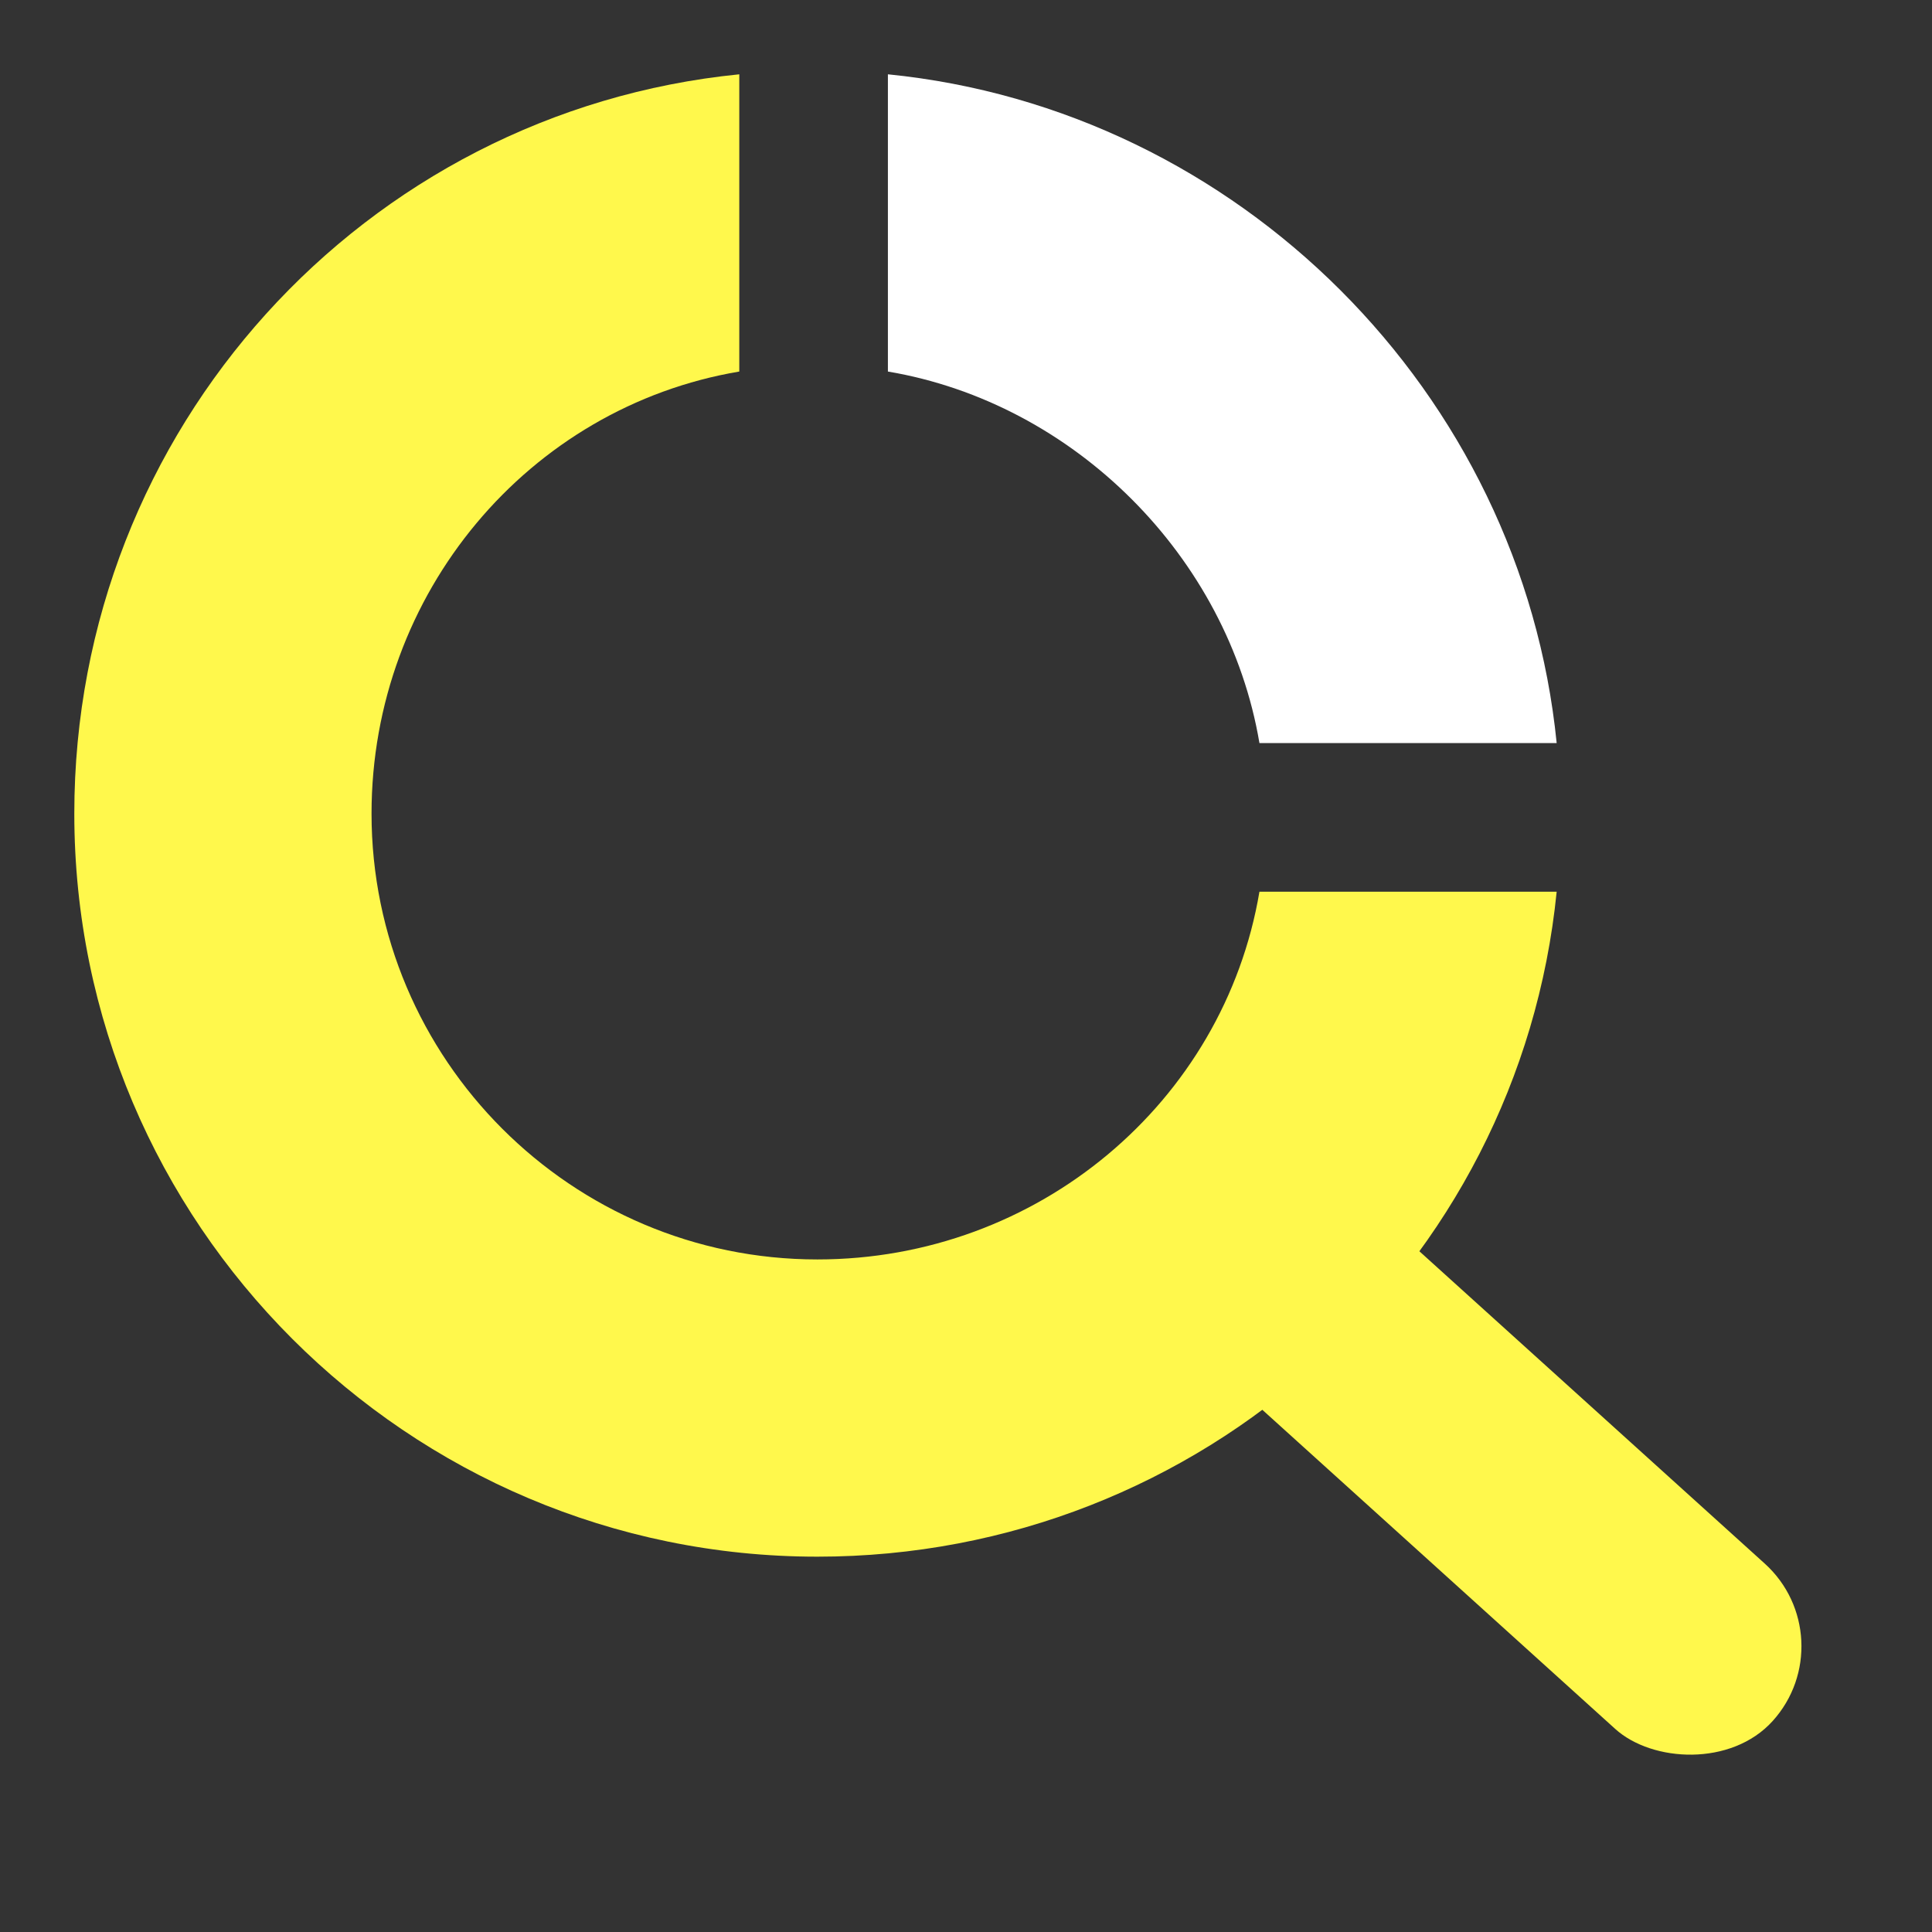
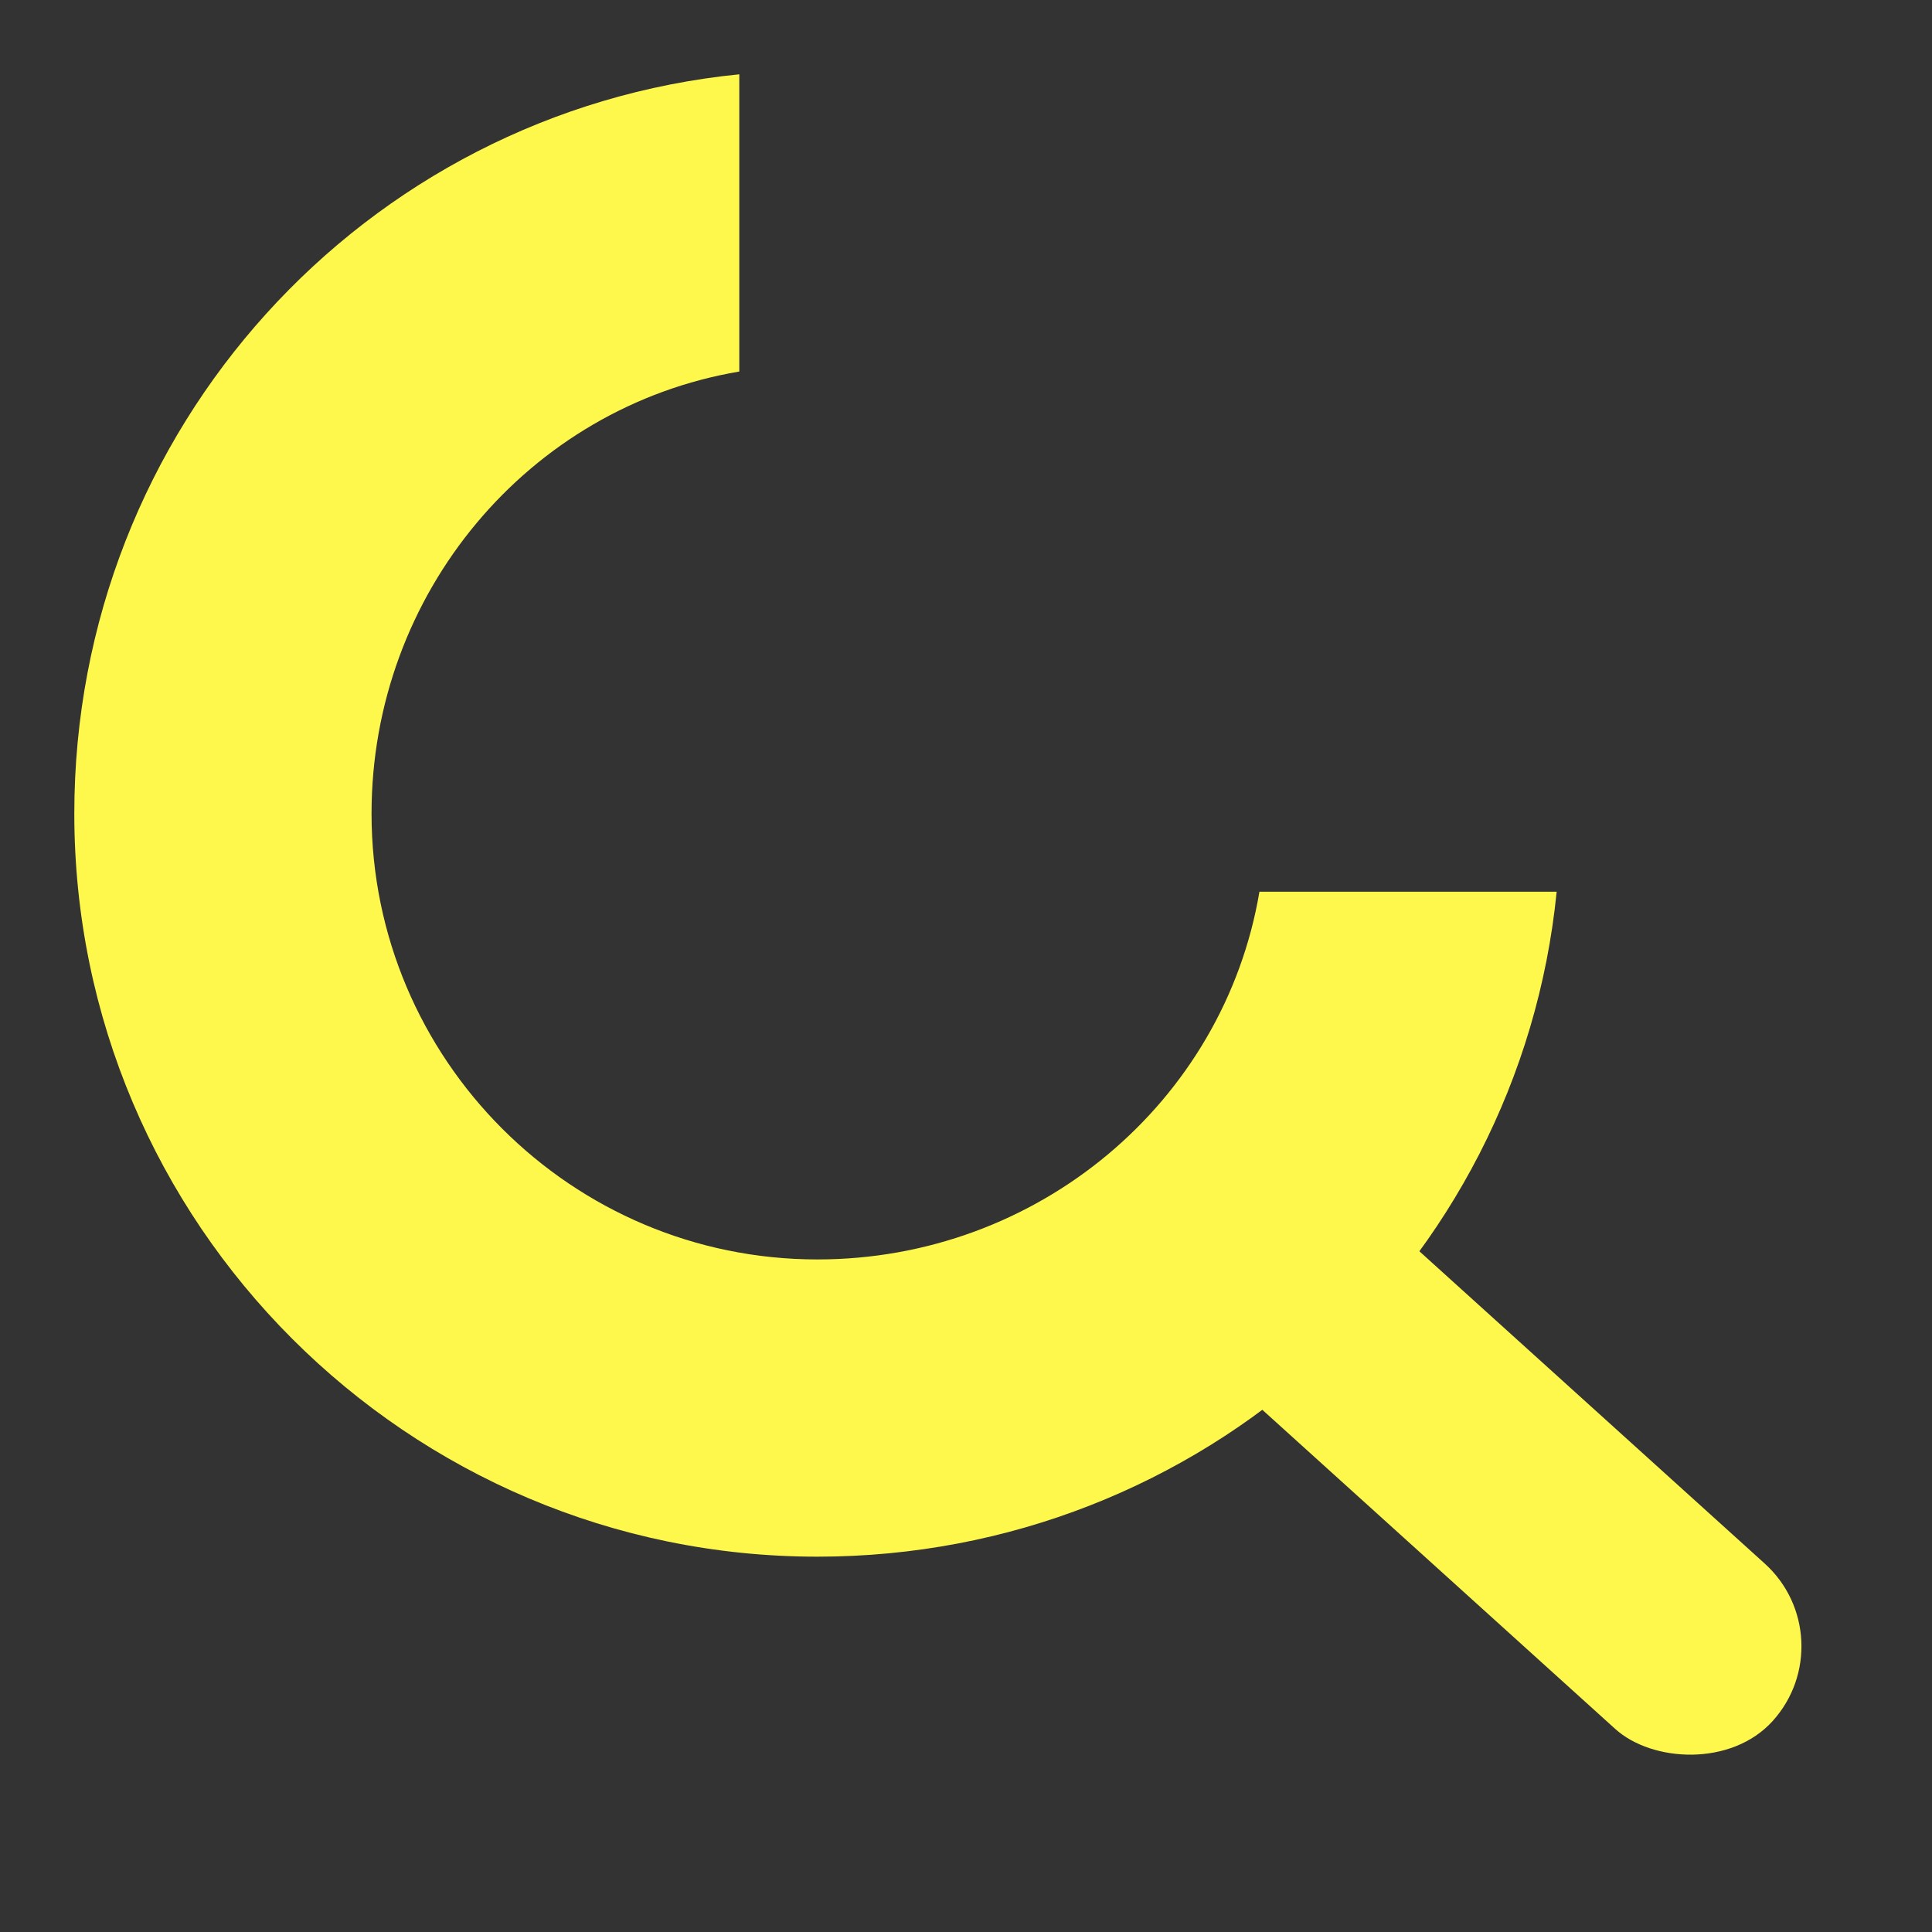
<svg xmlns="http://www.w3.org/2000/svg" width="26" height="26" viewBox="0 0 26 26" fill="none">
  <rect x="0" y="0" width="26" height="26" fill="#333333" stroke="none" />
-   <path d="M11.949 5C14.456 5.423 16.526 7.493 16.949 10H20.949C20.478 5.283 16.666 1.471 11.949 1V5Z" fill="white" />
  <path d="M16.949 12C16.471 14.833 13.967 16.949 11 16.949C7.691 16.949 5 14.258 5 10.949C5 7.982 7.116 5.478 9.949 5V1C4.903 1.504 1 5.773 1 10.949C1 16.463 5.486 20.949 11 20.949C16.176 20.949 20.445 17.046 20.949 12H16.949V12Z" fill="#FFF84C" />
  <rect x="15.302" y="17.448" width="3" height="10.176" rx="1.5" transform="rotate(-47.877 15.302 17.448)" fill="#FFF84C" />
</svg>